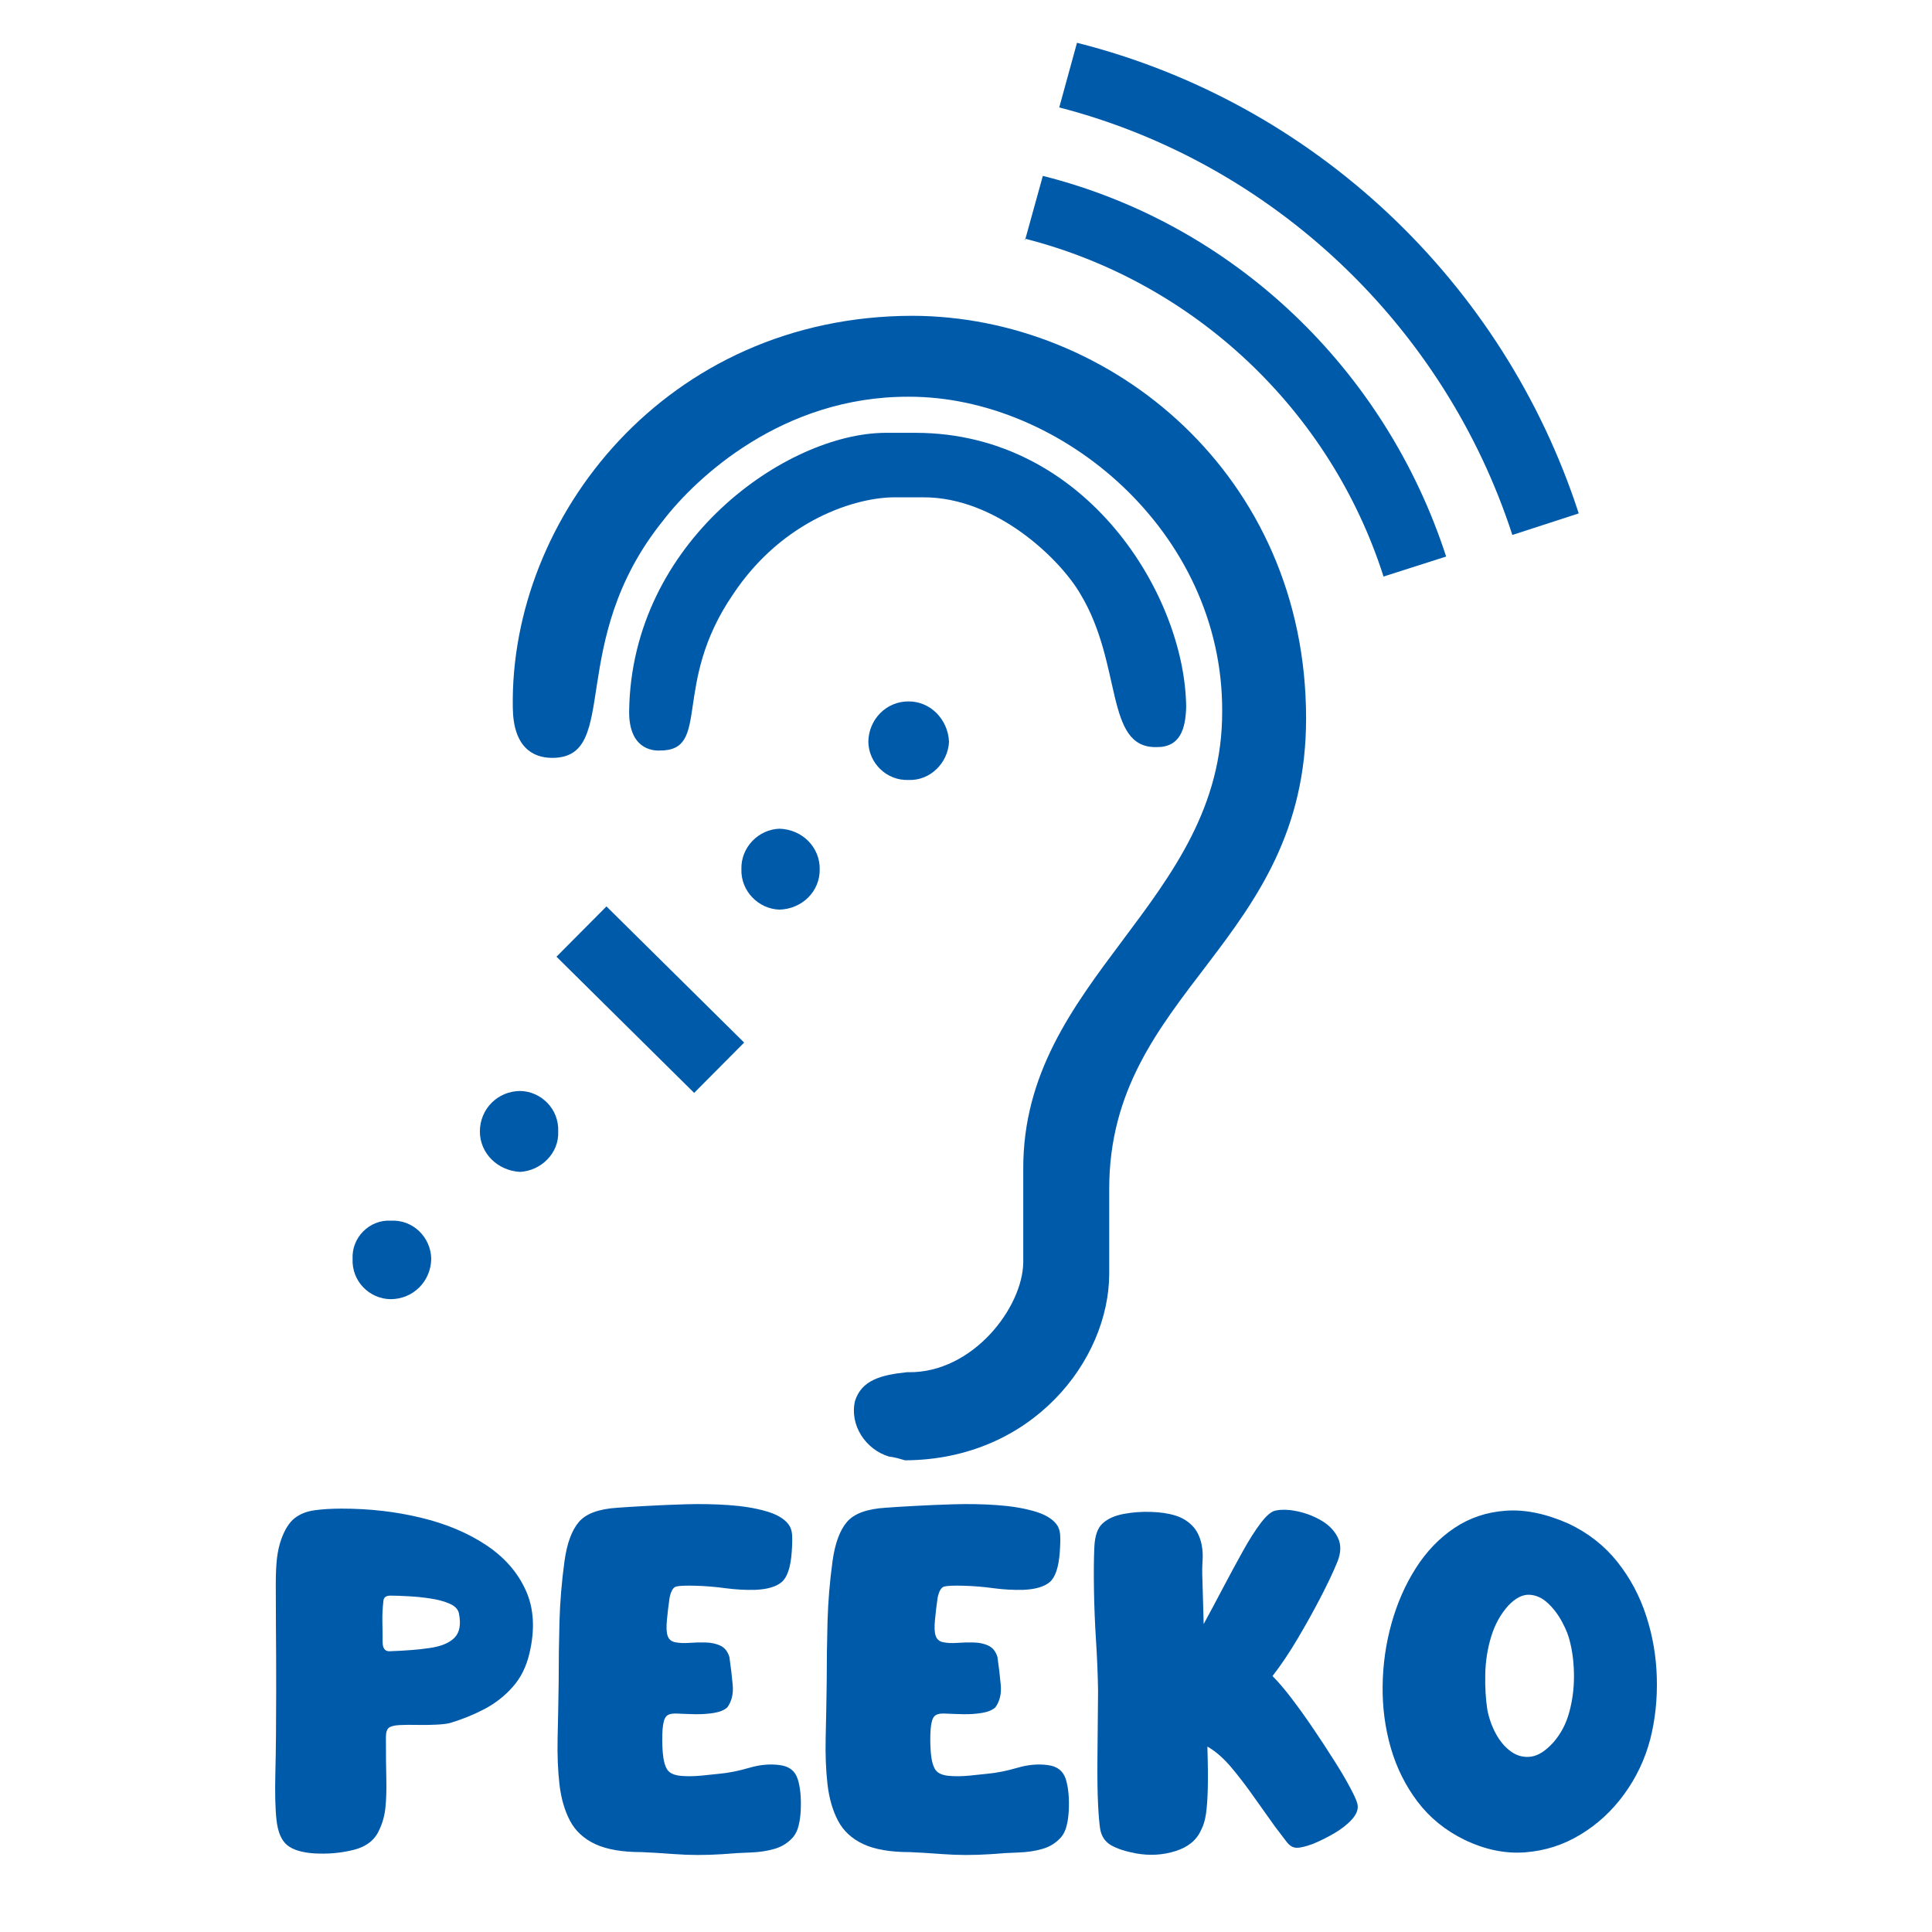
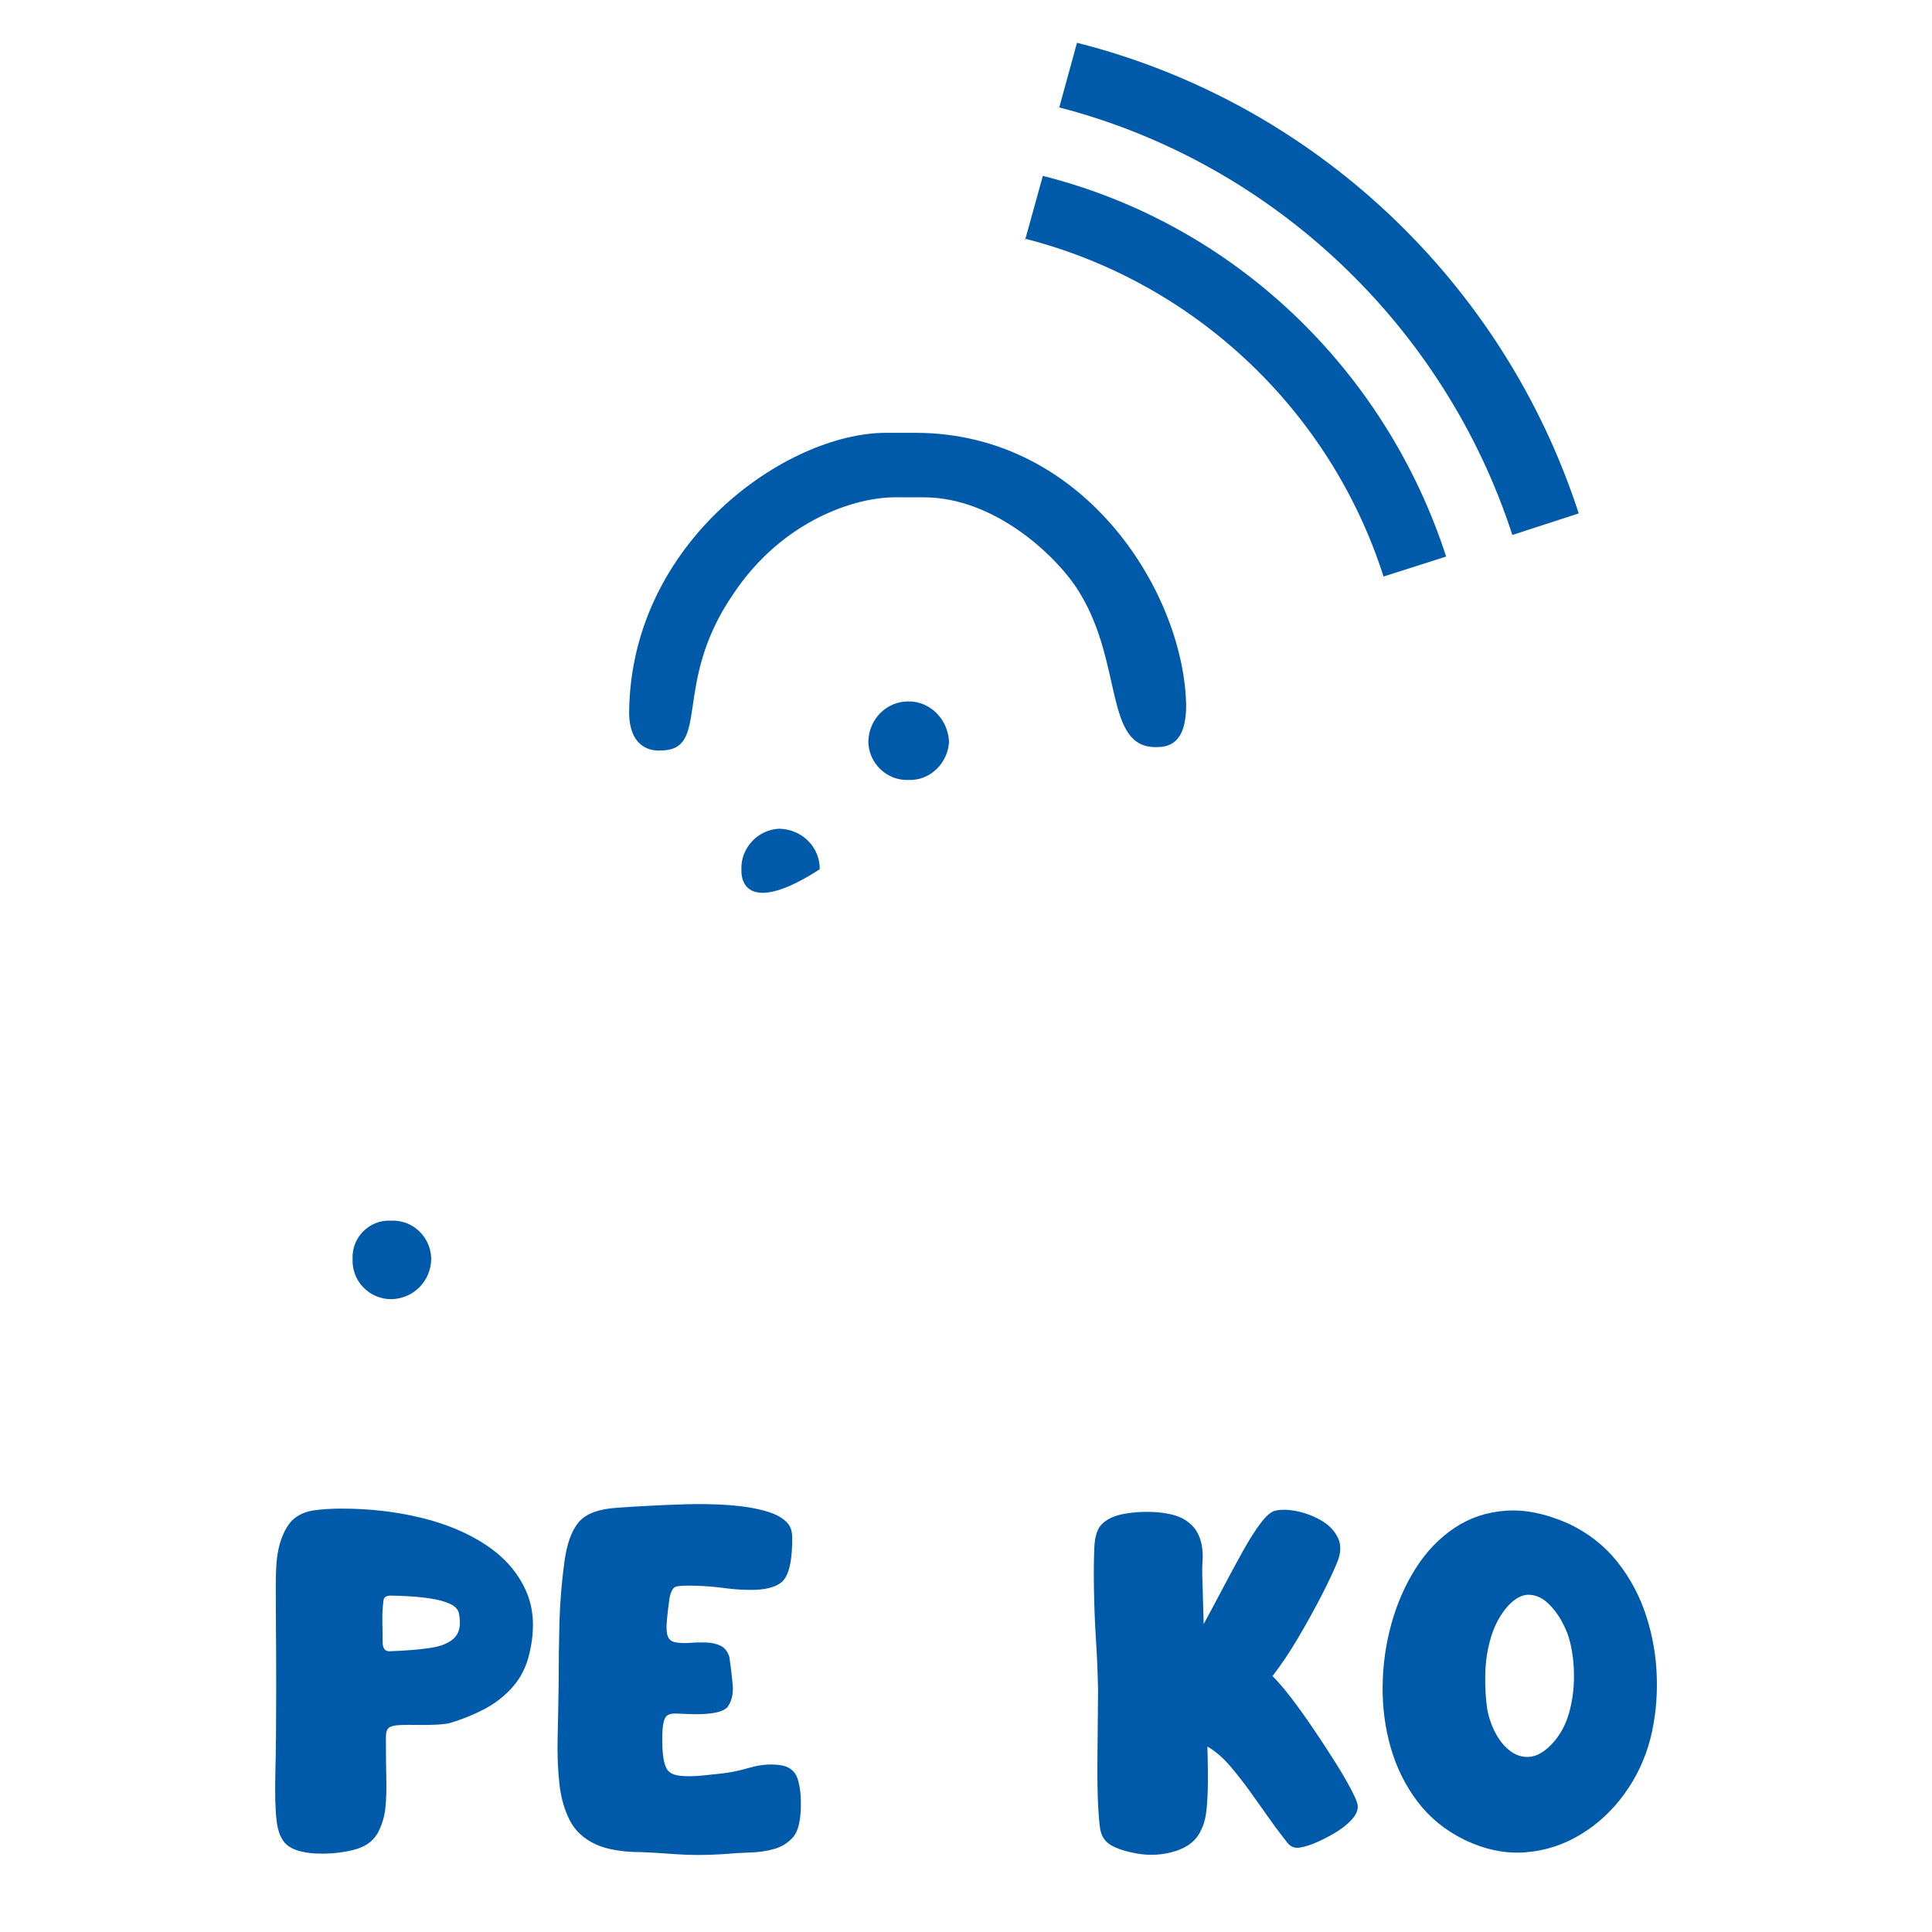
<svg xmlns="http://www.w3.org/2000/svg" version="1.0" preserveAspectRatio="xMidYMid meet" height="500" viewBox="0 0 375 375" zoomAndPan="magnify" width="500">
  <defs>
    <g />
    <clipPath id="6ac068b39e">
      <path clip-rule="nonzero" d="M 99 61 L 254 61 L 254 283.465 L 99 283.465 Z M 99 61" />
    </clipPath>
    <clipPath id="4b4a262505">
      <path clip-rule="nonzero" d="M 68.082 236 L 84 236 L 84 253 L 68.082 253 Z M 68.082 236" />
    </clipPath>
    <clipPath id="7b8fd65a0a">
      <path clip-rule="nonzero" d="M 205 8.297 L 306.562 8.297 L 306.562 104 L 205 104 Z M 205 8.297" />
    </clipPath>
  </defs>
  <g fill-opacity="1" fill="#005aaa">
    <g transform="translate(50.967, 354.852)">
      <g>
        <path d="M 10 4.891 C 7.602 4.723 5.859 4.188 4.766 3.281 C 3.672 2.375 2.988 0.801 2.719 -1.438 C 2.457 -3.676 2.379 -6.82 2.484 -10.875 C 2.586 -14.938 2.641 -20.195 2.641 -26.656 C 2.641 -31.613 2.625 -35.75 2.594 -39.062 C 2.57 -42.375 2.562 -45.098 2.562 -47.234 C 2.562 -49.367 2.641 -51.102 2.797 -52.438 C 2.961 -53.77 3.234 -54.969 3.609 -56.031 C 4.297 -57.957 5.16 -59.332 6.203 -60.156 C 7.242 -60.977 8.523 -61.492 10.047 -61.703 C 11.566 -61.922 13.344 -62.031 15.375 -62.031 C 20.758 -62.031 25.879 -61.441 30.734 -60.266 C 35.586 -59.098 39.789 -57.336 43.344 -54.984 C 46.895 -52.641 49.469 -49.719 51.062 -46.219 C 52.664 -42.727 52.91 -38.633 51.797 -33.938 C 51.203 -31.375 50.129 -29.211 48.578 -27.453 C 47.035 -25.691 45.195 -24.25 43.062 -23.125 C 40.926 -22.008 38.688 -21.102 36.344 -20.406 C 35.695 -20.25 34.801 -20.145 33.656 -20.094 C 32.508 -20.039 31.305 -20.023 30.047 -20.047 C 28.797 -20.078 27.641 -20.066 26.578 -20.016 C 25.566 -19.961 24.875 -19.785 24.5 -19.484 C 24.125 -19.191 23.938 -18.566 23.938 -17.609 C 23.938 -14.461 23.961 -11.797 24.016 -9.609 C 24.066 -7.422 24.008 -5.551 23.844 -4 C 23.688 -2.457 23.289 -1.02 22.656 0.312 C 21.801 2.289 20.145 3.586 17.688 4.203 C 15.238 4.816 12.676 5.047 10 4.891 Z M 23.297 -36.188 C 23.297 -34.957 23.723 -34.344 24.578 -34.344 C 27.672 -34.445 30.312 -34.66 32.5 -34.984 C 34.688 -35.305 36.273 -35.973 37.266 -36.984 C 38.254 -37.992 38.535 -39.566 38.109 -41.703 C 37.941 -42.504 37.336 -43.129 36.297 -43.578 C 35.254 -44.035 34.023 -44.367 32.609 -44.578 C 31.203 -44.797 29.789 -44.941 28.375 -45.016 C 26.957 -45.098 25.77 -45.141 24.812 -45.141 C 23.957 -45.141 23.504 -44.797 23.453 -44.109 C 23.297 -42.773 23.227 -41.453 23.25 -40.141 C 23.281 -38.836 23.297 -37.52 23.297 -36.188 Z M 23.297 -36.188" />
      </g>
    </g>
  </g>
  <g fill-opacity="1" fill="#005aaa">
    <g transform="translate(105.796, 354.852)">
      <g>
        <path d="M 34.344 5.047 C 31.133 5.254 28.078 5.25 25.172 5.031 C 22.266 4.82 20.117 4.691 18.734 4.641 C 14.941 4.641 11.938 4.117 9.719 3.078 C 7.508 2.035 5.883 0.531 4.844 -1.438 C 3.801 -3.414 3.117 -5.766 2.797 -8.484 C 2.484 -11.203 2.363 -14.227 2.438 -17.562 C 2.52 -20.906 2.586 -24.5 2.641 -28.344 C 2.641 -32.289 2.691 -36.211 2.797 -40.109 C 2.91 -44.004 3.234 -47.898 3.766 -51.797 C 4.242 -55.266 5.176 -57.812 6.562 -59.438 C 7.945 -61.062 10.457 -61.984 14.094 -62.203 C 15.426 -62.305 17.266 -62.422 19.609 -62.547 C 21.961 -62.68 24.535 -62.789 27.328 -62.875 C 30.129 -62.957 32.891 -62.906 35.609 -62.719 C 38.336 -62.531 40.742 -62.141 42.828 -61.547 C 44.91 -60.961 46.379 -60.113 47.234 -59 C 47.66 -58.457 47.898 -57.758 47.953 -56.906 C 48.004 -56.062 47.977 -54.941 47.875 -53.547 C 47.656 -50.617 47.008 -48.695 45.938 -47.781 C 44.875 -46.875 43.172 -46.367 40.828 -46.266 C 38.953 -46.211 37.023 -46.316 35.047 -46.578 C 33.078 -46.848 31.133 -47.008 29.219 -47.062 C 27.289 -47.113 26.035 -47.062 25.453 -46.906 C 24.867 -46.75 24.441 -46.031 24.172 -44.75 C 23.961 -43.301 23.789 -41.867 23.656 -40.453 C 23.52 -39.047 23.562 -38.02 23.781 -37.375 C 23.988 -36.688 24.477 -36.258 25.25 -36.094 C 26.031 -35.938 26.938 -35.895 27.969 -35.969 C 29.008 -36.051 30.078 -36.078 31.172 -36.047 C 32.266 -36.023 33.223 -35.816 34.047 -35.422 C 34.879 -35.023 35.457 -34.289 35.781 -33.219 C 36.051 -31.352 36.266 -29.551 36.422 -27.812 C 36.578 -26.082 36.227 -24.629 35.375 -23.453 C 34.789 -22.922 33.926 -22.562 32.781 -22.375 C 31.633 -22.188 30.422 -22.102 29.141 -22.125 C 27.859 -22.156 26.68 -22.195 25.609 -22.25 C 24.598 -22.301 23.906 -22.125 23.531 -21.719 C 23.156 -21.32 22.914 -20.488 22.812 -19.219 C 22.707 -17.77 22.719 -16.258 22.844 -14.688 C 22.977 -13.113 23.289 -11.977 23.781 -11.281 C 24.258 -10.645 25.125 -10.27 26.375 -10.156 C 27.625 -10.051 28.941 -10.066 30.328 -10.203 C 31.723 -10.336 32.875 -10.457 33.781 -10.562 C 35.594 -10.727 37.539 -11.113 39.625 -11.719 C 41.707 -12.332 43.68 -12.508 45.547 -12.25 C 47.359 -12.031 48.52 -11.133 49.031 -9.562 C 49.539 -7.988 49.738 -5.945 49.625 -3.438 C 49.57 -2.375 49.438 -1.398 49.219 -0.516 C 49.008 0.359 48.664 1.094 48.188 1.688 C 47.227 2.801 46.023 3.57 44.578 4 C 43.141 4.426 41.551 4.664 39.812 4.719 C 38.082 4.77 36.258 4.879 34.344 5.047 Z M 34.344 5.047" />
      </g>
    </g>
  </g>
  <g fill-opacity="1" fill="#005aaa">
    <g transform="translate(157.824, 354.852)">
      <g>
-         <path d="M 34.344 5.047 C 31.133 5.254 28.078 5.25 25.172 5.031 C 22.266 4.82 20.117 4.691 18.734 4.641 C 14.941 4.641 11.938 4.117 9.719 3.078 C 7.508 2.035 5.883 0.531 4.844 -1.438 C 3.801 -3.414 3.117 -5.766 2.797 -8.484 C 2.484 -11.203 2.363 -14.227 2.438 -17.562 C 2.52 -20.906 2.586 -24.5 2.641 -28.344 C 2.641 -32.289 2.691 -36.211 2.797 -40.109 C 2.91 -44.004 3.234 -47.898 3.766 -51.797 C 4.242 -55.266 5.176 -57.812 6.562 -59.438 C 7.945 -61.062 10.457 -61.984 14.094 -62.203 C 15.426 -62.305 17.266 -62.422 19.609 -62.547 C 21.961 -62.68 24.535 -62.789 27.328 -62.875 C 30.129 -62.957 32.891 -62.906 35.609 -62.719 C 38.336 -62.531 40.742 -62.141 42.828 -61.547 C 44.91 -60.961 46.379 -60.113 47.234 -59 C 47.66 -58.457 47.898 -57.758 47.953 -56.906 C 48.004 -56.062 47.977 -54.941 47.875 -53.547 C 47.656 -50.617 47.008 -48.695 45.938 -47.781 C 44.875 -46.875 43.172 -46.367 40.828 -46.266 C 38.953 -46.211 37.023 -46.316 35.047 -46.578 C 33.078 -46.848 31.133 -47.008 29.219 -47.062 C 27.289 -47.113 26.035 -47.062 25.453 -46.906 C 24.867 -46.75 24.441 -46.031 24.172 -44.75 C 23.961 -43.301 23.789 -41.867 23.656 -40.453 C 23.52 -39.047 23.562 -38.02 23.781 -37.375 C 23.988 -36.688 24.477 -36.258 25.25 -36.094 C 26.031 -35.938 26.938 -35.895 27.969 -35.969 C 29.008 -36.051 30.078 -36.078 31.172 -36.047 C 32.266 -36.023 33.223 -35.816 34.047 -35.422 C 34.879 -35.023 35.457 -34.289 35.781 -33.219 C 36.051 -31.352 36.266 -29.551 36.422 -27.812 C 36.578 -26.082 36.227 -24.629 35.375 -23.453 C 34.789 -22.922 33.926 -22.562 32.781 -22.375 C 31.633 -22.188 30.422 -22.102 29.141 -22.125 C 27.859 -22.156 26.68 -22.195 25.609 -22.25 C 24.598 -22.301 23.906 -22.125 23.531 -21.719 C 23.156 -21.32 22.914 -20.488 22.812 -19.219 C 22.707 -17.77 22.719 -16.258 22.844 -14.688 C 22.977 -13.113 23.289 -11.977 23.781 -11.281 C 24.258 -10.645 25.125 -10.27 26.375 -10.156 C 27.625 -10.051 28.941 -10.066 30.328 -10.203 C 31.723 -10.336 32.875 -10.457 33.781 -10.562 C 35.594 -10.727 37.539 -11.113 39.625 -11.719 C 41.707 -12.332 43.68 -12.508 45.547 -12.25 C 47.359 -12.031 48.52 -11.133 49.031 -9.562 C 49.539 -7.988 49.738 -5.945 49.625 -3.438 C 49.57 -2.375 49.438 -1.398 49.219 -0.516 C 49.008 0.359 48.664 1.094 48.188 1.688 C 47.227 2.801 46.023 3.57 44.578 4 C 43.141 4.426 41.551 4.664 39.812 4.719 C 38.082 4.77 36.258 4.879 34.344 5.047 Z M 34.344 5.047" />
-       </g>
+         </g>
    </g>
  </g>
  <g fill-opacity="1" fill="#005aaa">
    <g transform="translate(209.852, 354.852)">
      <g>
        <path d="M 10.641 4.891 C 8.617 4.516 7.02 3.992 5.844 3.328 C 4.664 2.66 3.945 1.602 3.688 0.156 C 3.52 -0.957 3.383 -2.555 3.281 -4.641 C 3.176 -6.723 3.133 -9.551 3.156 -13.125 C 3.188 -16.695 3.227 -21.207 3.281 -26.656 C 3.227 -29.906 3.094 -33.195 2.875 -36.531 C 2.664 -39.875 2.535 -43.172 2.484 -46.422 C 2.43 -49.629 2.457 -52.352 2.562 -54.594 C 2.664 -56.832 3.227 -58.379 4.25 -59.234 C 5.207 -60.086 6.539 -60.676 8.25 -61 C 9.957 -61.32 11.727 -61.453 13.562 -61.391 C 15.406 -61.336 16.992 -61.098 18.328 -60.672 C 19.555 -60.297 20.625 -59.656 21.531 -58.75 C 22.438 -57.844 23.051 -56.617 23.375 -55.078 C 23.582 -54.055 23.645 -52.984 23.562 -51.859 C 23.488 -50.742 23.477 -49.598 23.531 -48.422 L 23.781 -39.625 C 25 -41.863 26.258 -44.223 27.562 -46.703 C 28.875 -49.191 30.145 -51.539 31.375 -53.75 C 32.602 -55.969 33.766 -57.797 34.859 -59.234 C 35.953 -60.672 36.898 -61.473 37.703 -61.641 C 38.879 -61.898 40.289 -61.859 41.938 -61.516 C 43.594 -61.172 45.156 -60.57 46.625 -59.719 C 48.094 -58.863 49.16 -57.754 49.828 -56.391 C 50.492 -55.035 50.453 -53.445 49.703 -51.625 C 48.961 -49.812 47.91 -47.582 46.547 -44.938 C 45.18 -42.301 43.688 -39.609 42.062 -36.859 C 40.438 -34.109 38.797 -31.664 37.141 -29.531 C 38.211 -28.469 39.441 -27.031 40.828 -25.219 C 42.211 -23.406 43.609 -21.457 45.016 -19.375 C 46.43 -17.289 47.766 -15.258 49.016 -13.281 C 50.273 -11.312 51.316 -9.551 52.141 -8 C 52.973 -6.457 53.469 -5.363 53.625 -4.719 C 53.844 -3.758 53.5 -2.77 52.594 -1.75 C 51.688 -0.738 50.523 0.176 49.109 1 C 47.691 1.82 46.316 2.504 44.984 3.047 C 43.547 3.578 42.477 3.828 41.781 3.797 C 41.094 3.773 40.477 3.414 39.938 2.719 C 39.406 2.031 38.633 1.02 37.625 -0.312 C 36.395 -2.02 35.055 -3.898 33.609 -5.953 C 32.172 -8.016 30.691 -9.953 29.172 -11.766 C 27.648 -13.578 26.094 -14.938 24.5 -15.844 C 24.602 -12.488 24.629 -9.77 24.578 -7.688 C 24.523 -5.602 24.406 -3.945 24.219 -2.719 C 24.031 -1.488 23.723 -0.477 23.297 0.312 C 22.441 2.289 20.785 3.664 18.328 4.438 C 15.879 5.219 13.316 5.367 10.641 4.891 Z M 10.641 4.891" />
      </g>
    </g>
  </g>
  <g fill-opacity="1" fill="#005aaa">
    <g transform="translate(265.961, 354.852)">
      <g>
        <path d="M 18.25 2.234 C 14.57 0.422 11.555 -2.031 9.203 -5.125 C 6.859 -8.219 5.125 -11.695 4 -15.562 C 2.883 -19.438 2.352 -23.453 2.406 -27.609 C 2.457 -31.773 3.031 -35.816 4.125 -39.734 C 5.219 -43.66 6.789 -47.238 8.844 -50.469 C 10.895 -53.695 13.391 -56.297 16.328 -58.266 C 19.266 -60.242 22.598 -61.363 26.328 -61.625 C 30.066 -61.895 34.148 -61.047 38.578 -59.078 C 42.367 -57.266 45.504 -54.797 47.984 -51.672 C 50.461 -48.547 52.328 -45.047 53.578 -41.172 C 54.836 -37.305 55.52 -33.305 55.625 -29.172 C 55.738 -25.035 55.316 -21.078 54.359 -17.297 C 53.336 -13.398 51.648 -9.836 49.297 -6.609 C 46.953 -3.379 44.125 -0.766 40.812 1.234 C 37.508 3.242 33.922 4.395 30.047 4.688 C 26.18 4.977 22.25 4.16 18.25 2.234 Z M 22.734 -22.969 C 23.055 -21.32 23.613 -19.766 24.406 -18.297 C 25.207 -16.828 26.195 -15.676 27.375 -14.844 C 28.551 -14.02 29.832 -13.703 31.219 -13.891 C 32.602 -14.078 34.047 -15 35.547 -16.656 C 36.984 -18.301 38.008 -20.242 38.625 -22.484 C 39.238 -24.734 39.547 -27.047 39.547 -29.422 C 39.547 -31.797 39.305 -33.969 38.828 -35.938 C 38.555 -37.219 38.031 -38.578 37.25 -40.016 C 36.477 -41.461 35.547 -42.691 34.453 -43.703 C 33.359 -44.723 32.156 -45.258 30.844 -45.312 C 29.539 -45.363 28.195 -44.664 26.812 -43.219 C 25.32 -41.57 24.211 -39.57 23.484 -37.219 C 22.766 -34.875 22.379 -32.43 22.328 -29.891 C 22.273 -27.359 22.41 -25.051 22.734 -22.969 Z M 22.734 -22.969" />
      </g>
    </g>
  </g>
  <path fill-rule="nonzero" fill-opacity="1" d="M 171.855 84.012 L 177.781 84.012 C 211.027 84.078 230.102 115.824 230.234 137.309 C 230.102 141.492 229.074 145.113 224.371 145.012 C 214.406 145.113 217.949 129.008 209.738 115.359 C 205.863 108.617 193.379 96.43 179.141 96.531 L 173.906 96.531 C 166.293 96.43 151.922 100.848 142.285 115.359 C 130.262 132.891 138.145 145.742 128.043 145.676 C 126.523 145.742 122.051 145.277 122.117 138.039 C 122.547 105.066 152.715 84.078 171.855 84.012" fill="#005aaa" />
  <g clip-path="url(#6ac068b39e)">
-     <path fill-rule="nonzero" fill-opacity="1" d="M 176.359 266.348 C 188.844 266.48 198.48 253.797 198.613 245.062 L 198.613 226.934 C 198.48 189.809 237.355 175.195 237.223 138.035 C 237.355 103.238 205.996 76.934 176.359 77.004 C 151.789 76.938 135.031 92.809 128.707 101.043 C 109.699 124.621 120.629 147.102 107.184 147.102 C 103.344 147.102 99.602 144.941 99.535 137.305 C 98.938 100.445 129.305 61.363 177.086 61.297 C 215.629 61.363 253.512 92.18 253.512 139.434 C 253.512 183.199 215.297 192.328 215.297 230.781 L 215.297 247.184 C 215.297 264.055 200.297 283.348 175.66 283.445 C 174.766 283.18 173.707 282.848 172.547 282.715 C 168.012 281.355 164.867 276.605 165.957 271.926 C 167.25 267.875 170.992 266.875 176.059 266.344 L 176.355 266.344 Z M 176.359 266.348" fill="#005aaa" />
-   </g>
-   <path fill-rule="nonzero" fill-opacity="1" d="M 144.438 202.363 L 134.734 212.129 L 108.012 185.695 L 117.715 175.934 Z M 144.438 202.363" fill="#005aaa" />
-   <path fill-rule="nonzero" fill-opacity="1" d="M 143.906 168.723 C 143.777 164.473 147.219 160.984 151.293 160.852 C 155.73 160.984 159.172 164.473 159.105 168.723 C 159.172 172.973 155.73 176.426 151.293 176.559 C 147.219 176.426 143.777 172.973 143.906 168.723" fill="#005aaa" />
+     </g>
+   <path fill-rule="nonzero" fill-opacity="1" d="M 143.906 168.723 C 143.777 164.473 147.219 160.984 151.293 160.852 C 155.73 160.984 159.172 164.473 159.105 168.723 C 147.219 176.426 143.777 172.973 143.906 168.723" fill="#005aaa" />
  <path fill-rule="nonzero" fill-opacity="1" d="M 168.543 143.988 C 168.609 139.602 172.051 136.117 176.355 136.148 C 180.562 136.117 184.004 139.602 184.203 143.988 C 184.004 148.07 180.562 151.559 176.355 151.391 C 172.051 151.559 168.609 148.07 168.543 143.988" fill="#005aaa" />
  <g clip-path="url(#4b4a262505)">
    <path fill-rule="nonzero" fill-opacity="1" d="M 68.438 244.336 C 68.238 240.188 71.715 236.699 75.855 236.934 C 80.195 236.699 83.637 240.188 83.703 244.336 C 83.637 248.719 80.195 252.141 75.855 252.172 C 71.715 252.141 68.238 248.688 68.438 244.336" fill="#005aaa" />
  </g>
-   <path fill-rule="nonzero" fill-opacity="1" d="M 93.145 219.629 C 93.145 215.277 96.555 211.793 100.961 211.758 C 105.031 211.824 108.543 215.277 108.344 219.629 C 108.543 223.812 105.031 227.234 100.961 227.465 C 96.555 227.234 93.145 223.812 93.145 219.629" fill="#005aaa" />
  <path fill-rule="evenodd" fill-opacity="1" d="M 198.941 46.328 C 231.855 54.695 258.246 79.664 268.543 111.906 L 280.695 108.023 C 268.906 71.727 239.57 43.5 202.414 34.141 L 198.938 46.691 L 198.938 46.324 Z M 198.941 46.328" fill="#005aaa" />
  <g clip-path="url(#7b8fd65a0a)">
    <path fill-rule="evenodd" fill-opacity="1" d="M 205.598 20.855 L 209.043 8.305 C 255.004 19.895 291.828 54.695 306.43 99.652 L 293.547 103.836 C 280.367 63.258 247.059 31.578 205.598 20.852" fill="#005aaa" />
  </g>
</svg>